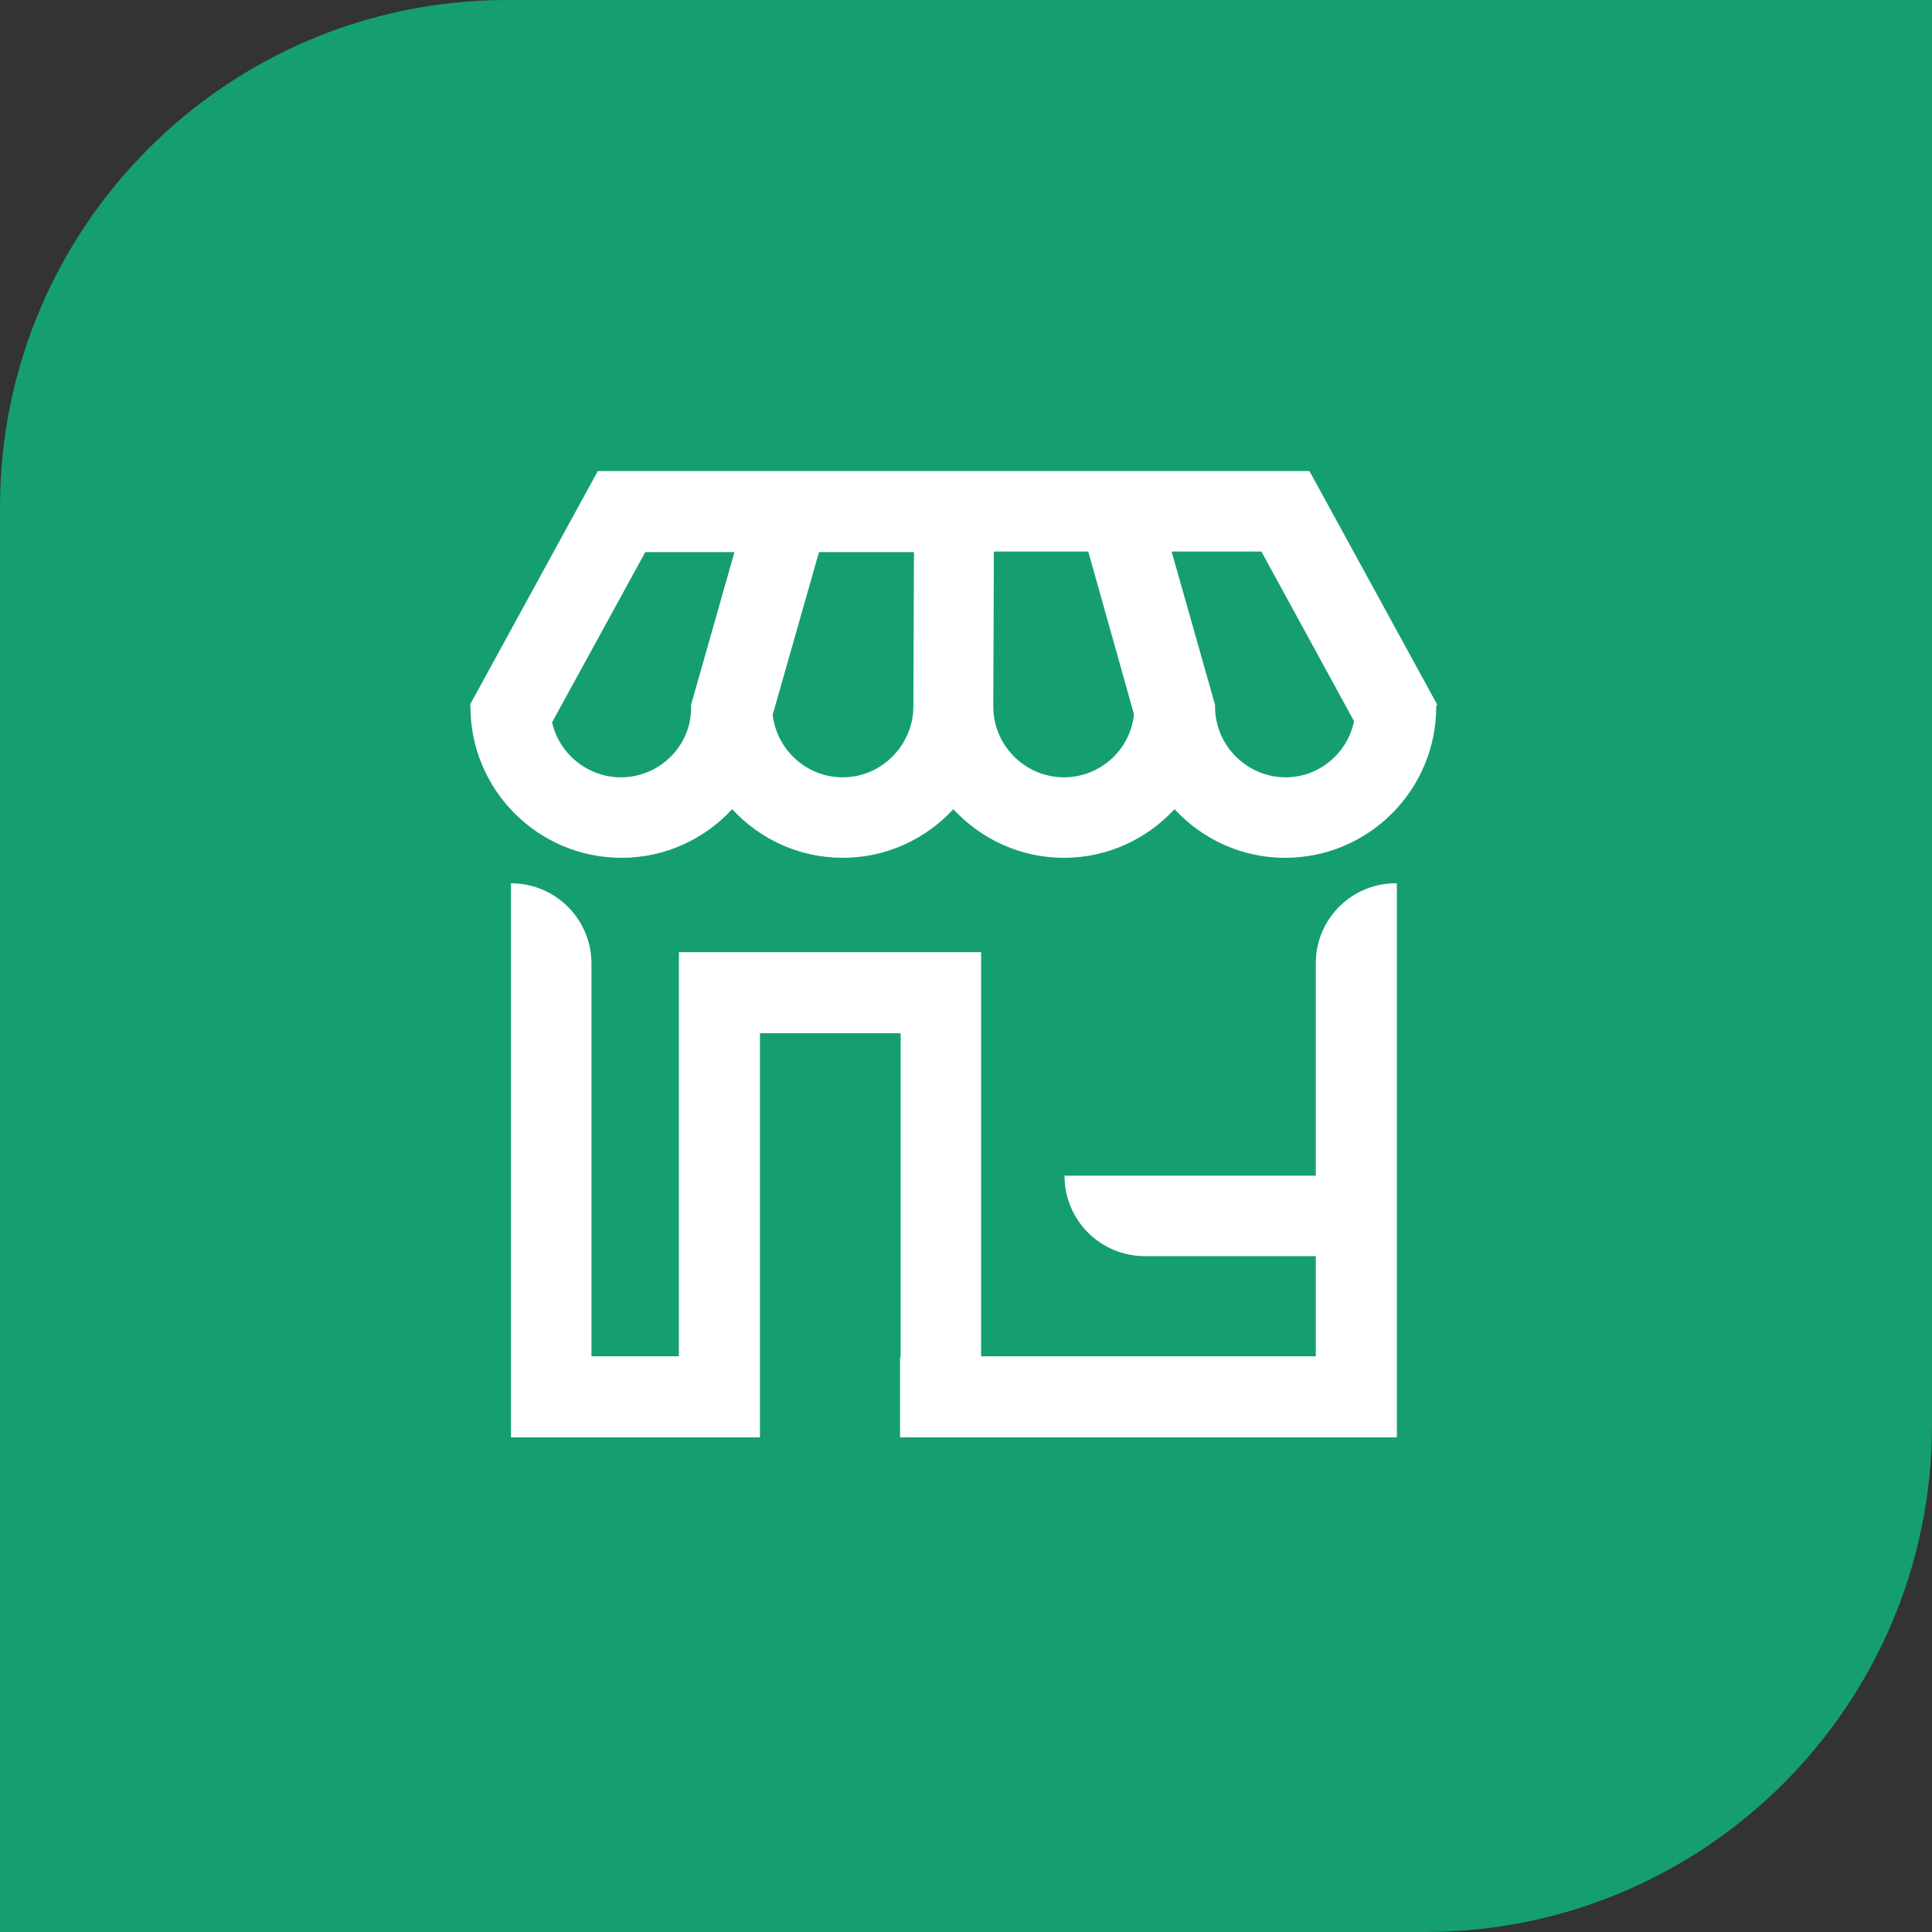
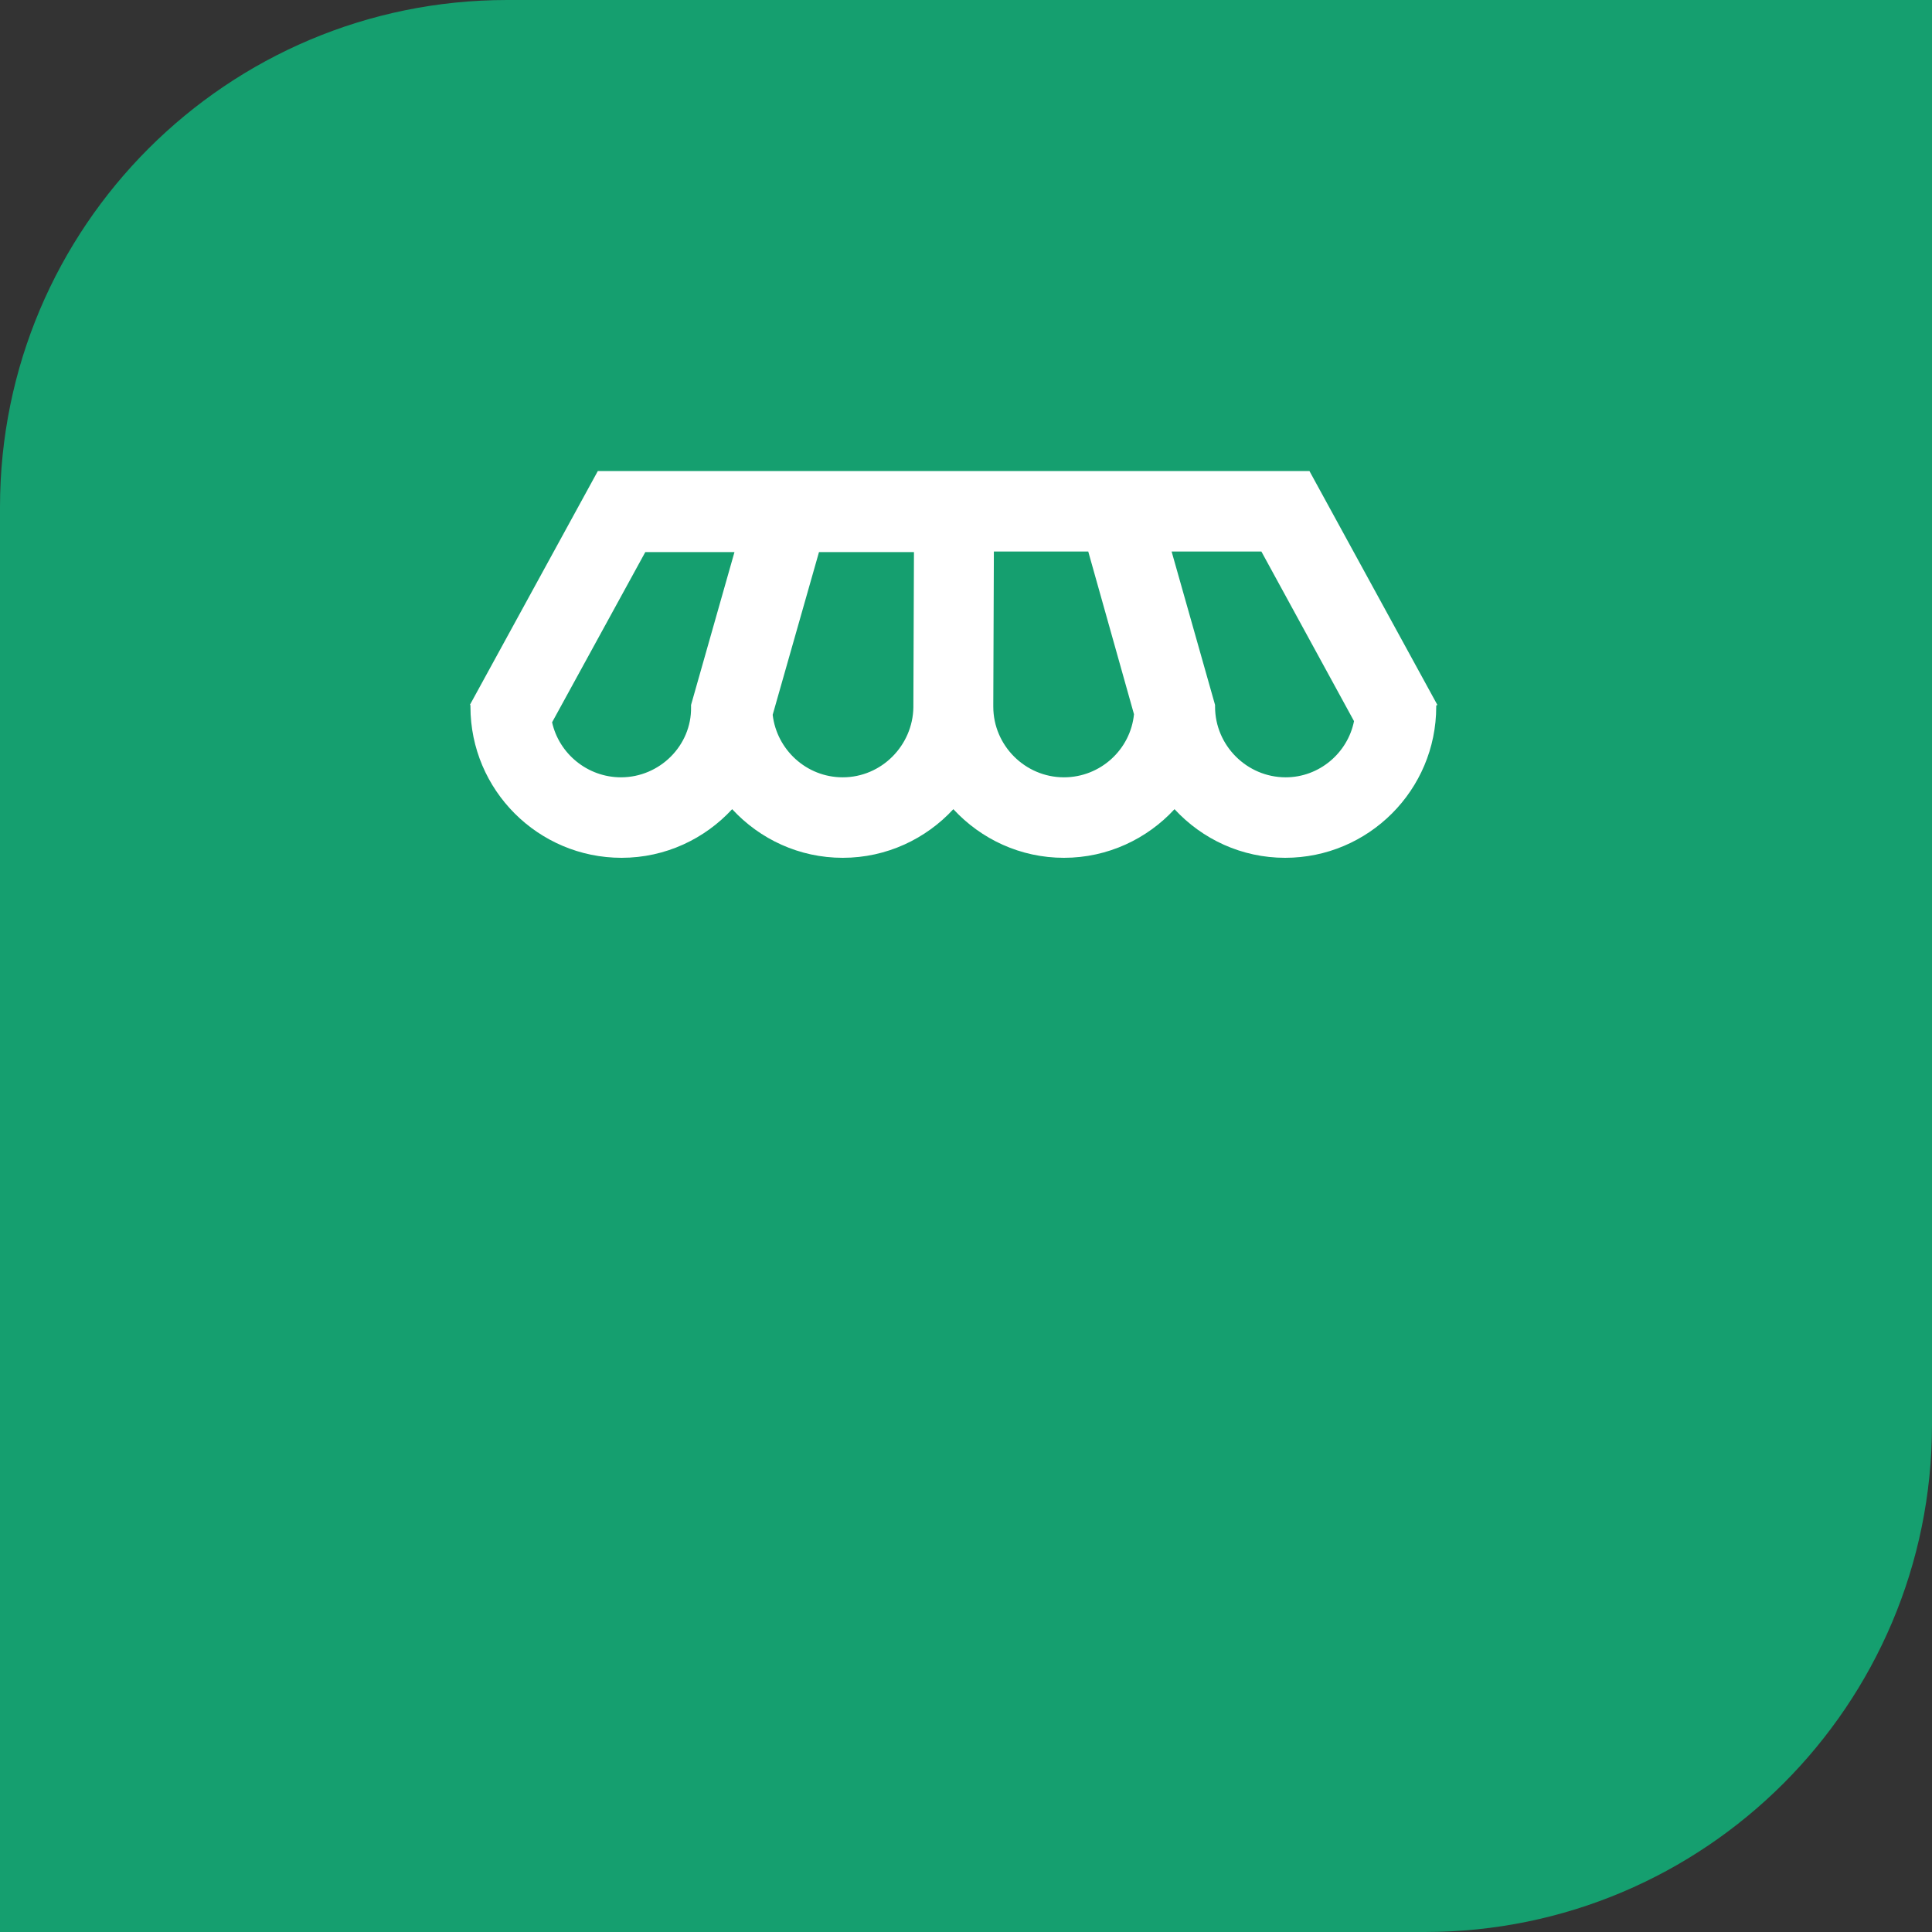
<svg xmlns="http://www.w3.org/2000/svg" width="80" height="80" viewBox="0 0 80 80" fill="none">
  <rect x="0" y="0" width="80" height="80" fill="#333333" stroke="none" />
  <path d="M0 21C0 9.402 9.402 0 21 0H80V59C80 70.598 70.598 80 59 80H0V21Z" fill="#159F6F" />
  <path d="M59.519 29.19L54.221 19.504H24.755L19.456 29.19H19.48C19.48 29.214 19.48 29.238 19.48 29.262C19.48 32.715 22.285 35.52 25.738 35.52C27.56 35.52 29.19 34.728 30.317 33.506C31.468 34.752 33.098 35.52 34.896 35.52C36.718 35.52 38.349 34.728 39.476 33.506C40.627 34.752 42.257 35.52 44.055 35.52C45.877 35.52 47.508 34.728 48.634 33.506C49.785 34.752 51.416 35.52 53.214 35.52C56.666 35.52 59.471 32.715 59.471 29.262C59.471 29.238 59.471 29.214 59.471 29.214L59.519 29.19ZM25.714 32.187C24.323 32.187 23.148 31.204 22.861 29.909L26.721 22.86H30.413L28.615 29.19C28.615 29.214 28.615 29.238 28.615 29.286C28.639 30.868 27.32 32.187 25.714 32.187ZM34.896 32.187C33.386 32.187 32.163 31.036 31.995 29.598L33.913 22.86H37.845L37.821 29.19C37.821 29.214 37.821 29.238 37.821 29.286C37.797 30.868 36.503 32.187 34.896 32.187ZM44.055 32.187C42.449 32.187 41.13 30.868 41.13 29.262C41.13 29.238 41.13 29.19 41.13 29.166L41.154 22.837H45.062L46.956 29.574C46.812 31.036 45.566 32.187 44.055 32.187ZM53.238 32.187C51.631 32.187 50.313 30.868 50.313 29.262C50.313 29.238 50.313 29.214 50.313 29.19L48.514 22.837H52.231L56.067 29.861C55.803 31.18 54.628 32.187 53.238 32.187Z" fill="white" />
-   <path d="M54.484 39.883V48.682H44.079C44.079 50.528 45.565 52.015 47.411 52.015H54.484V56.163H40.626V39.428H28.111V56.163H24.491V39.907C24.491 38.061 23.004 36.575 21.158 36.575V59.519H31.468V56.187V42.784H37.294V56.187H37.27V59.519H57.841V36.575C55.995 36.55 54.484 38.037 54.484 39.883Z" fill="white" />
</svg>